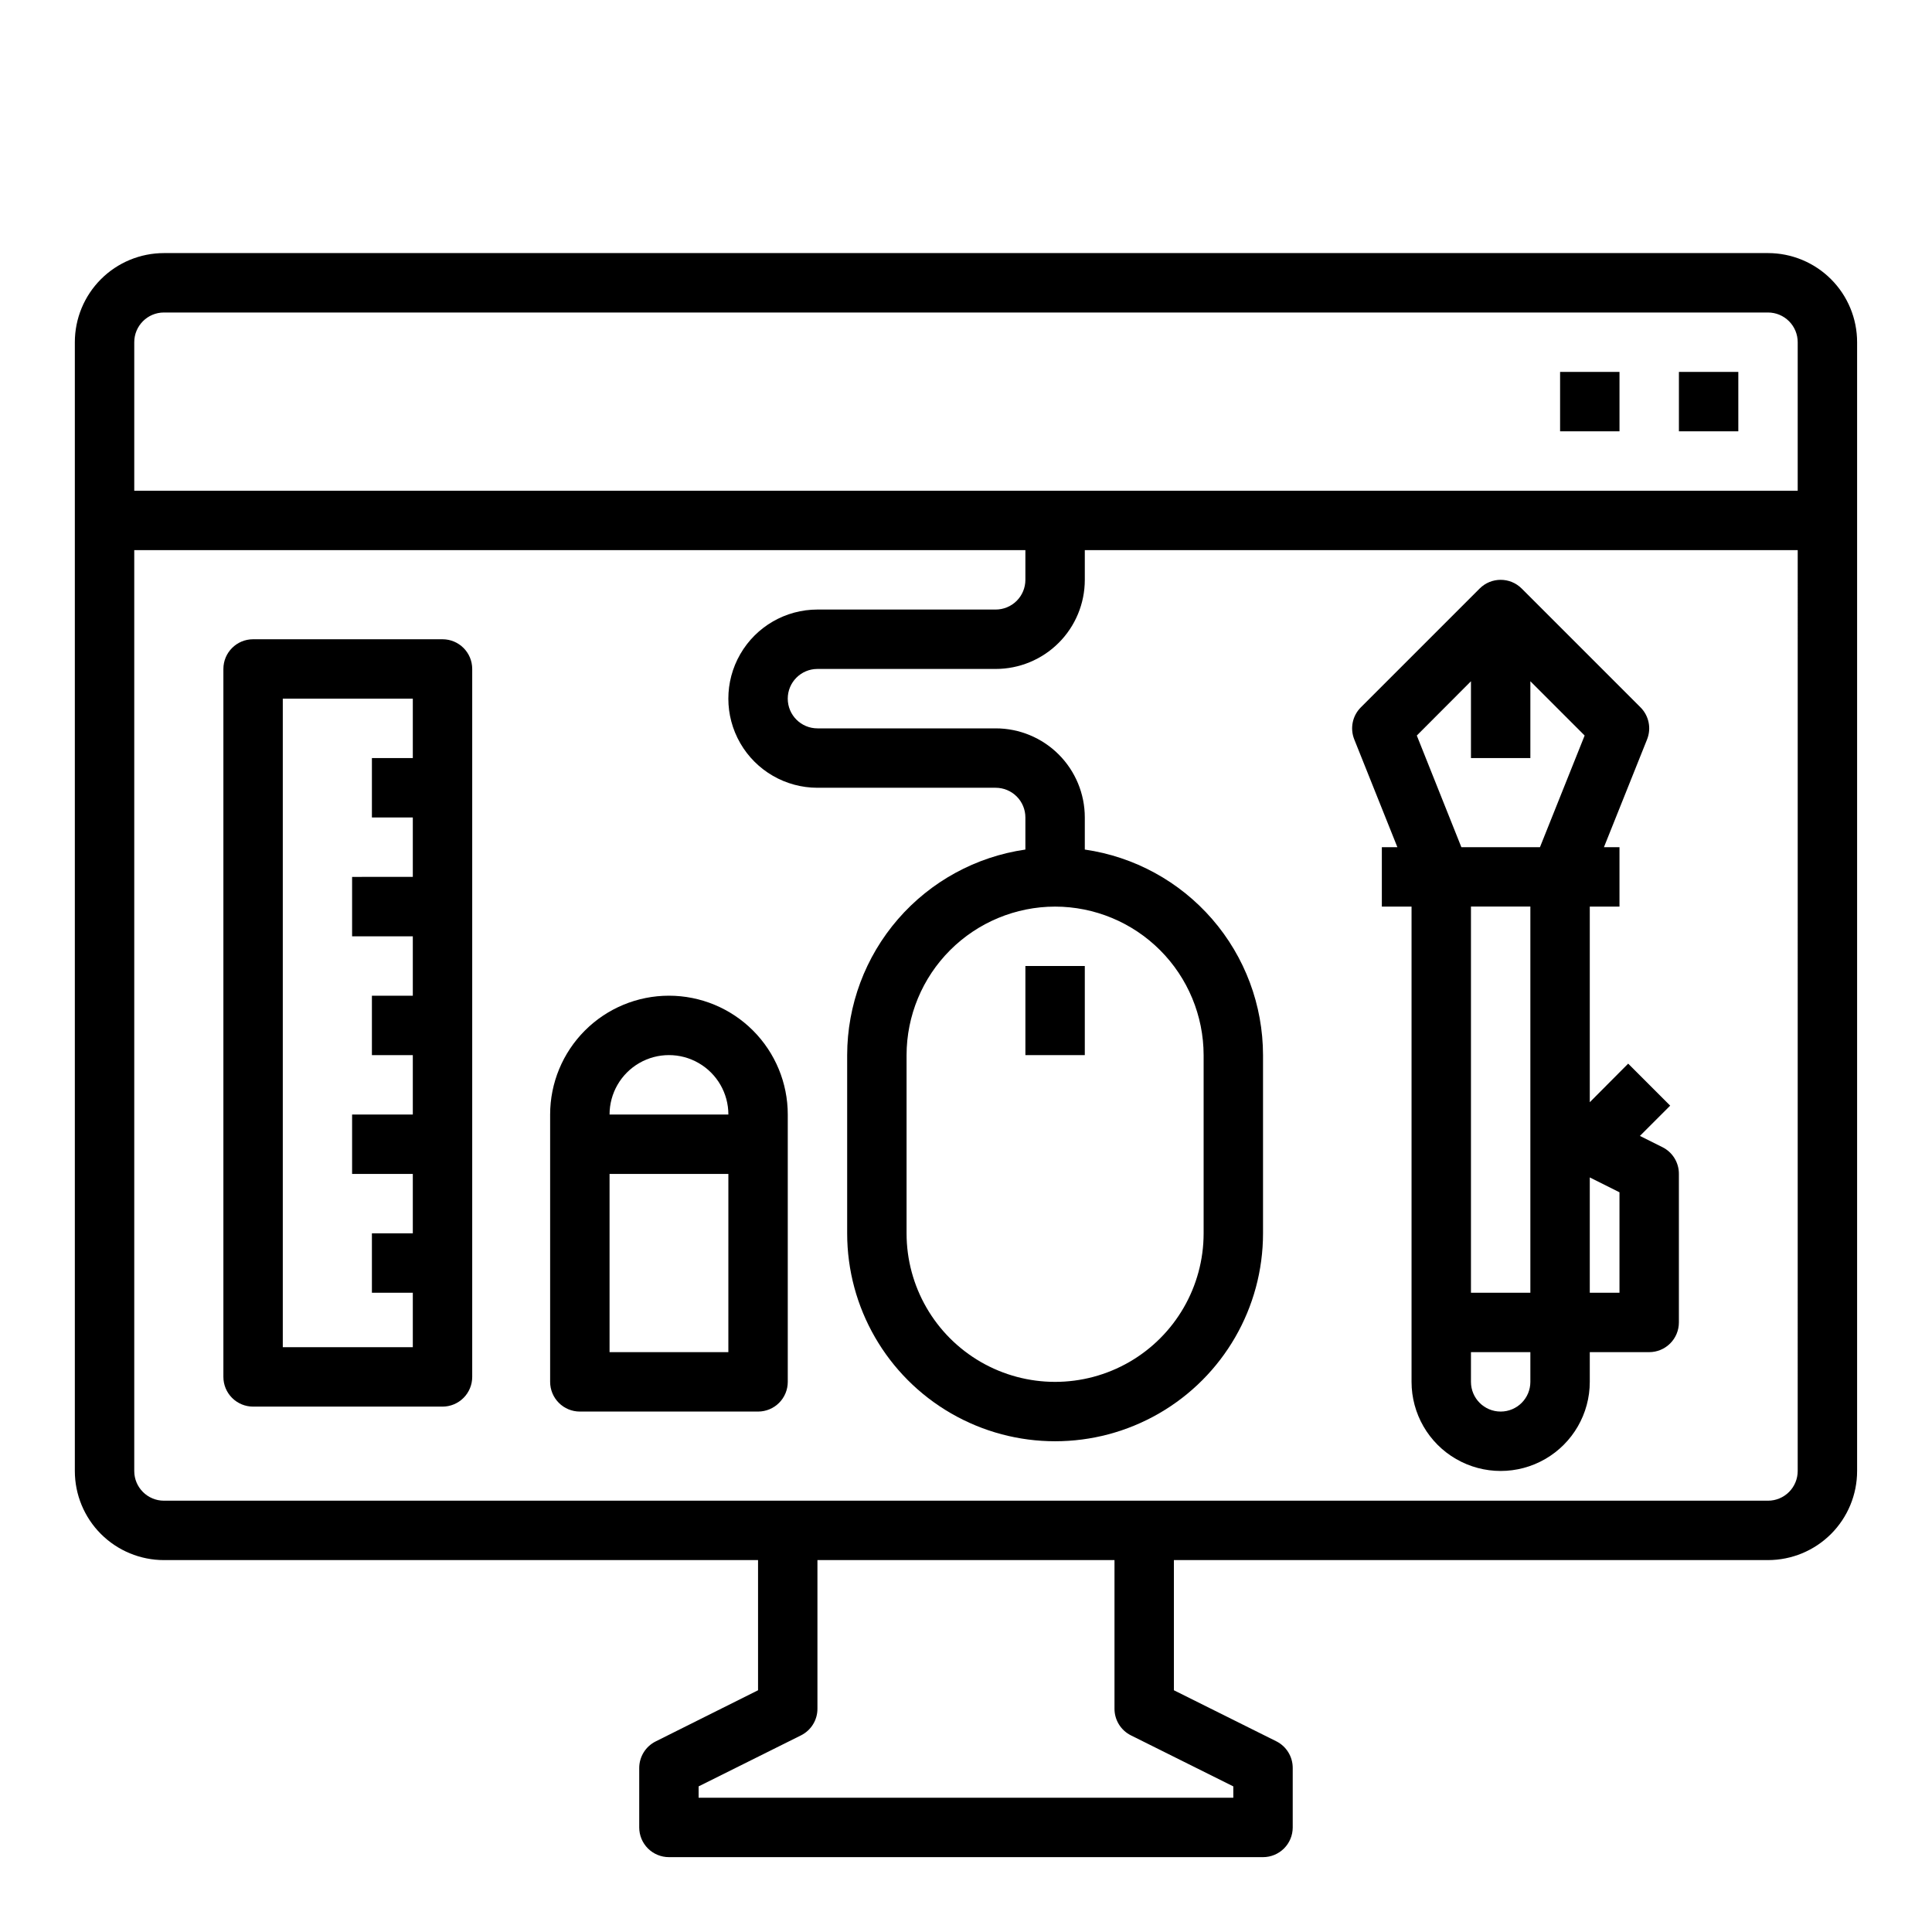
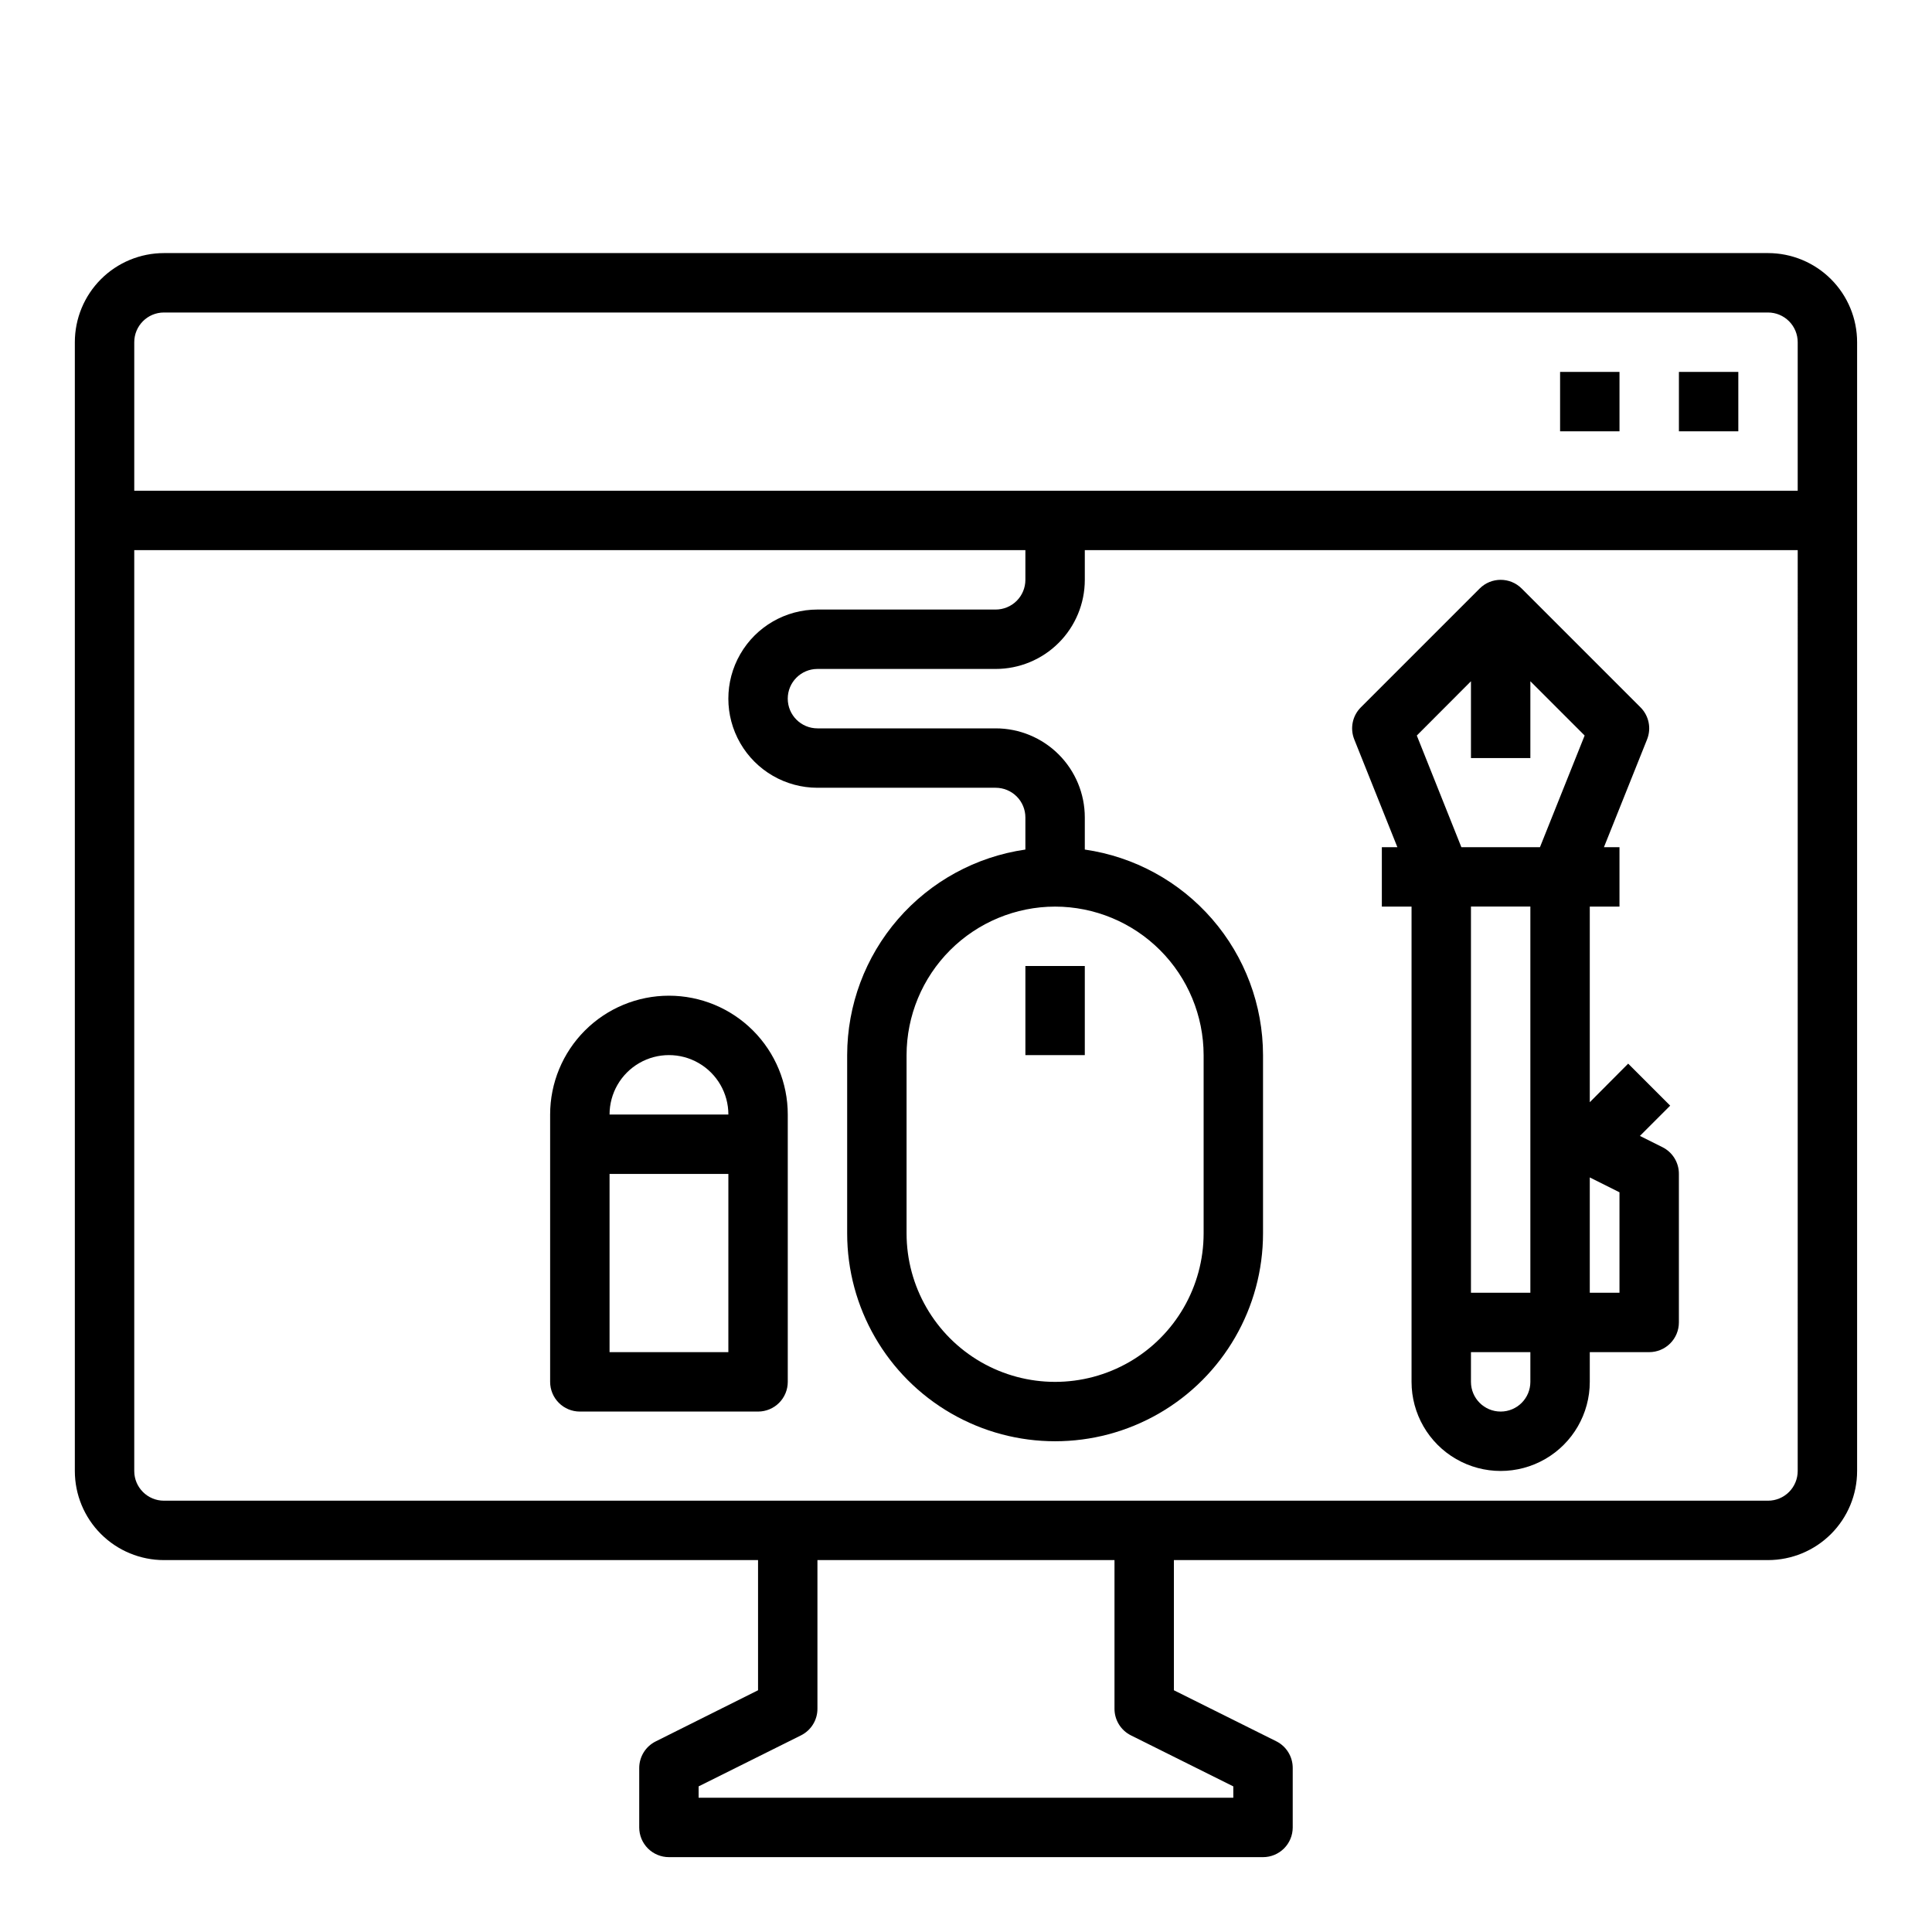
<svg xmlns="http://www.w3.org/2000/svg" fill="#000000" width="800px" height="800px" version="1.1" viewBox="144 144 512 512">
  <g>
-     <path d="m261.27 313.41h-50.199c-4.348 0-7.871 3.523-7.871 7.871v187.61c0 2.09 0.828 4.09 2.305 5.566 1.477 1.477 3.477 2.309 5.566 2.309h50.199c2.09 0 4.09-0.832 5.566-2.309 1.477-1.477 2.305-3.477 2.305-5.566v-187.61c0-4.348-3.523-7.871-7.871-7.871zm-7.871 31.488h-10.84v15.742h10.84v15.742l-16.09 0.004v15.742h16.09v15.742l-10.84 0.004v15.742h10.84v15.742l-16.09 0.004v15.742h16.09v15.742l-10.84 0.004v15.742h10.84v14.43h-34.457v-171.87h34.457z" />
    <path d="m612.54 211.07h-425.09c-6.262 0-12.27 2.488-16.699 6.918-4.43 4.426-6.918 10.434-6.918 16.699v299.14c0 6.262 2.488 12.27 6.918 16.699 4.43 4.426 10.438 6.914 16.699 6.914h157.44v34.496l-27.137 13.562c-2.668 1.336-4.352 4.062-4.352 7.047v15.746c0 2.086 0.828 4.09 2.305 5.566 1.477 1.473 3.481 2.305 5.566 2.305h157.44c2.086 0 4.09-0.832 5.566-2.305 1.477-1.477 2.305-3.481 2.305-5.566v-15.746c0.016-2.996-1.672-5.746-4.352-7.086l-27.137-13.523v-34.496h157.44c6.262 0 12.27-2.488 16.699-6.914 4.43-4.43 6.918-10.438 6.918-16.699v-299.14c0-6.266-2.488-12.273-6.918-16.699-4.43-4.43-10.438-6.918-16.699-6.918zm-141.7 406.34v3.008h-141.7v-3.008l27.137-13.523c2.684-1.34 4.371-4.086 4.352-7.082v-39.363h78.723v39.363c-0.016 2.996 1.672 5.742 4.352 7.082zm149.57-83.582c0 2.086-0.828 4.09-2.305 5.566s-3.477 2.305-5.566 2.305h-425.09c-4.348 0-7.871-3.523-7.871-7.871v-244.04h236.16v7.875c0 2.086-0.828 4.09-2.305 5.566-1.477 1.473-3.481 2.305-5.566 2.305h-47.234c-8.434 0-16.23 4.5-20.449 11.809-4.219 7.305-4.219 16.309 0 23.613 4.219 7.309 12.016 11.809 20.449 11.809h47.234c2.086 0 4.09 0.832 5.566 2.305 1.477 1.477 2.305 3.481 2.305 5.566v8.504c-13.102 1.891-25.09 8.438-33.762 18.441-8.672 10-13.453 22.793-13.469 36.031v47.234c0 19.688 10.5 37.879 27.551 47.719 17.051 9.844 38.055 9.844 55.105 0 17.047-9.84 27.551-28.031 27.551-47.719v-47.234c-0.016-13.238-4.797-26.031-13.469-36.031-8.676-10.004-20.66-16.551-33.762-18.441v-8.504c0-6.262-2.488-12.27-6.918-16.699-4.43-4.426-10.438-6.914-16.699-6.914h-47.234c-4.348 0-7.871-3.527-7.871-7.875 0-4.348 3.523-7.871 7.871-7.871h47.234c6.262 0 12.27-2.488 16.699-6.918 4.43-4.426 6.918-10.434 6.918-16.695v-7.875h188.93zm-196.8-149.57c10.438 0.012 20.441 4.164 27.82 11.543s11.527 17.383 11.543 27.816v47.234c0 14.062-7.504 27.055-19.684 34.086-12.176 7.031-27.18 7.031-39.359 0-12.176-7.031-19.68-20.023-19.68-34.086v-47.234c0.012-10.434 4.164-20.438 11.543-27.816s17.383-11.531 27.816-11.543zm196.8-110.21h-440.83v-39.359c0-4.348 3.523-7.875 7.871-7.875h425.09c2.09 0 4.09 0.832 5.566 2.309 1.477 1.477 2.305 3.477 2.305 5.566z" />
    <path d="m557.44 242.56h15.742v15.742h-15.742z" />
    <path d="m588.93 242.56h15.742v15.742h-15.742z" />
    <path d="m514.32 368.51h-4.117v15.742h7.871v125.95c0 8.438 4.5 16.234 11.809 20.453 7.309 4.219 16.309 4.219 23.617 0 7.305-4.219 11.809-12.016 11.809-20.453v-7.871h15.742c2.09 0 4.09-0.832 5.566-2.309 1.477-1.473 2.305-3.477 2.305-5.566v-39.359c0.02-2.996-1.672-5.742-4.352-7.082l-5.977-2.984 8.023-8.023-11.133-11.133-10.176 10.223v-51.848h7.871v-15.742h-4.117l11.43-28.559v-0.004c1.172-2.926 0.484-6.266-1.746-8.492l-31.488-31.488c-3.074-3.074-8.059-3.074-11.133 0l-31.488 31.488c-2.231 2.227-2.918 5.566-1.746 8.492zm50.988 87.52 7.871 3.938v26.621h-7.871zm-15.746 54.176c0 4.348-3.523 7.871-7.871 7.871-4.348 0-7.871-3.523-7.871-7.871v-7.871h15.742zm0-23.617h-15.742v-102.34h15.742zm-15.742-162.05v20.355h15.742v-20.355l14.383 14.383-11.84 29.59h-20.828l-11.809-29.59z" />
    <path d="m415.74 400h15.742v23.617h-15.742z" />
    <path d="m321.28 407.87c-8.352 0-16.359 3.316-22.266 9.223-5.902 5.906-9.223 13.914-9.223 22.266v70.848c0 2.086 0.832 4.09 2.309 5.566 1.473 1.477 3.477 2.305 5.566 2.305h47.23c2.086 0 4.09-0.828 5.566-2.305 1.477-1.477 2.305-3.481 2.305-5.566v-70.848c0-8.352-3.316-16.359-9.223-22.266s-13.914-9.223-22.266-9.223zm15.742 94.465h-31.484v-47.234h31.488zm-31.488-62.977h0.004c0-5.625 3-10.824 7.871-13.637s10.871-2.812 15.742 0c4.875 2.812 7.875 8.012 7.875 13.637z" />
  </g>
</svg>